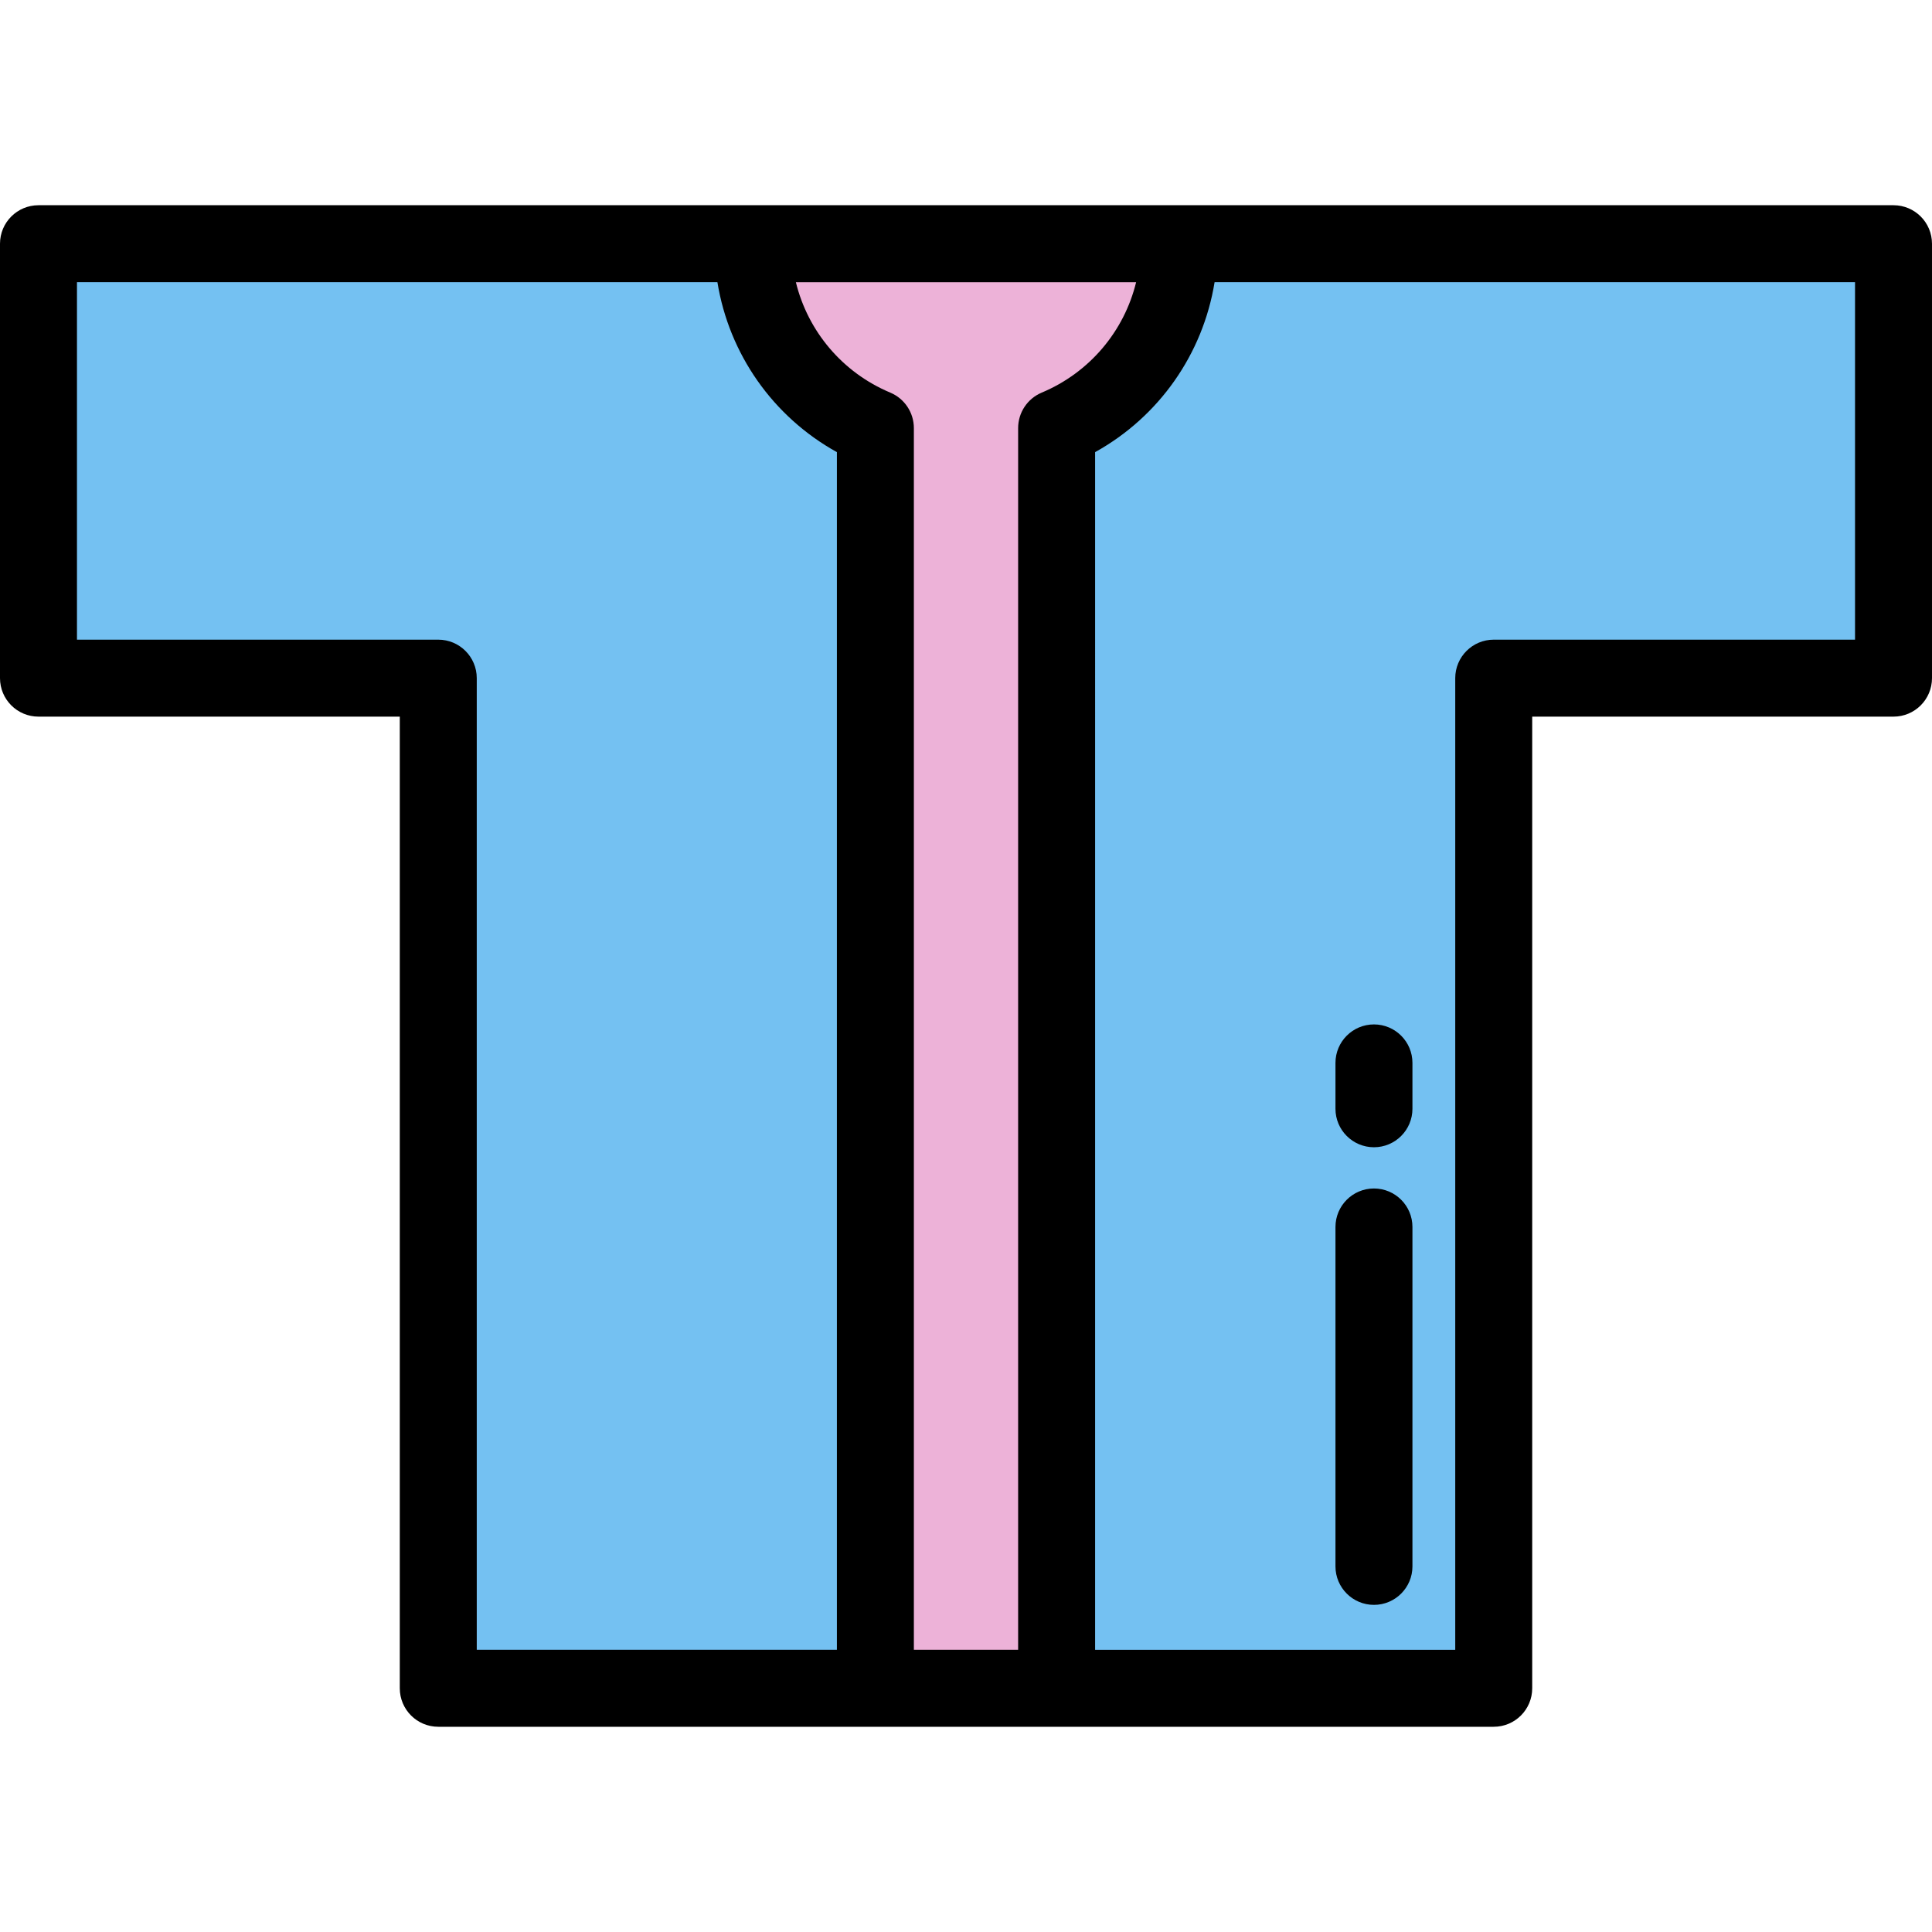
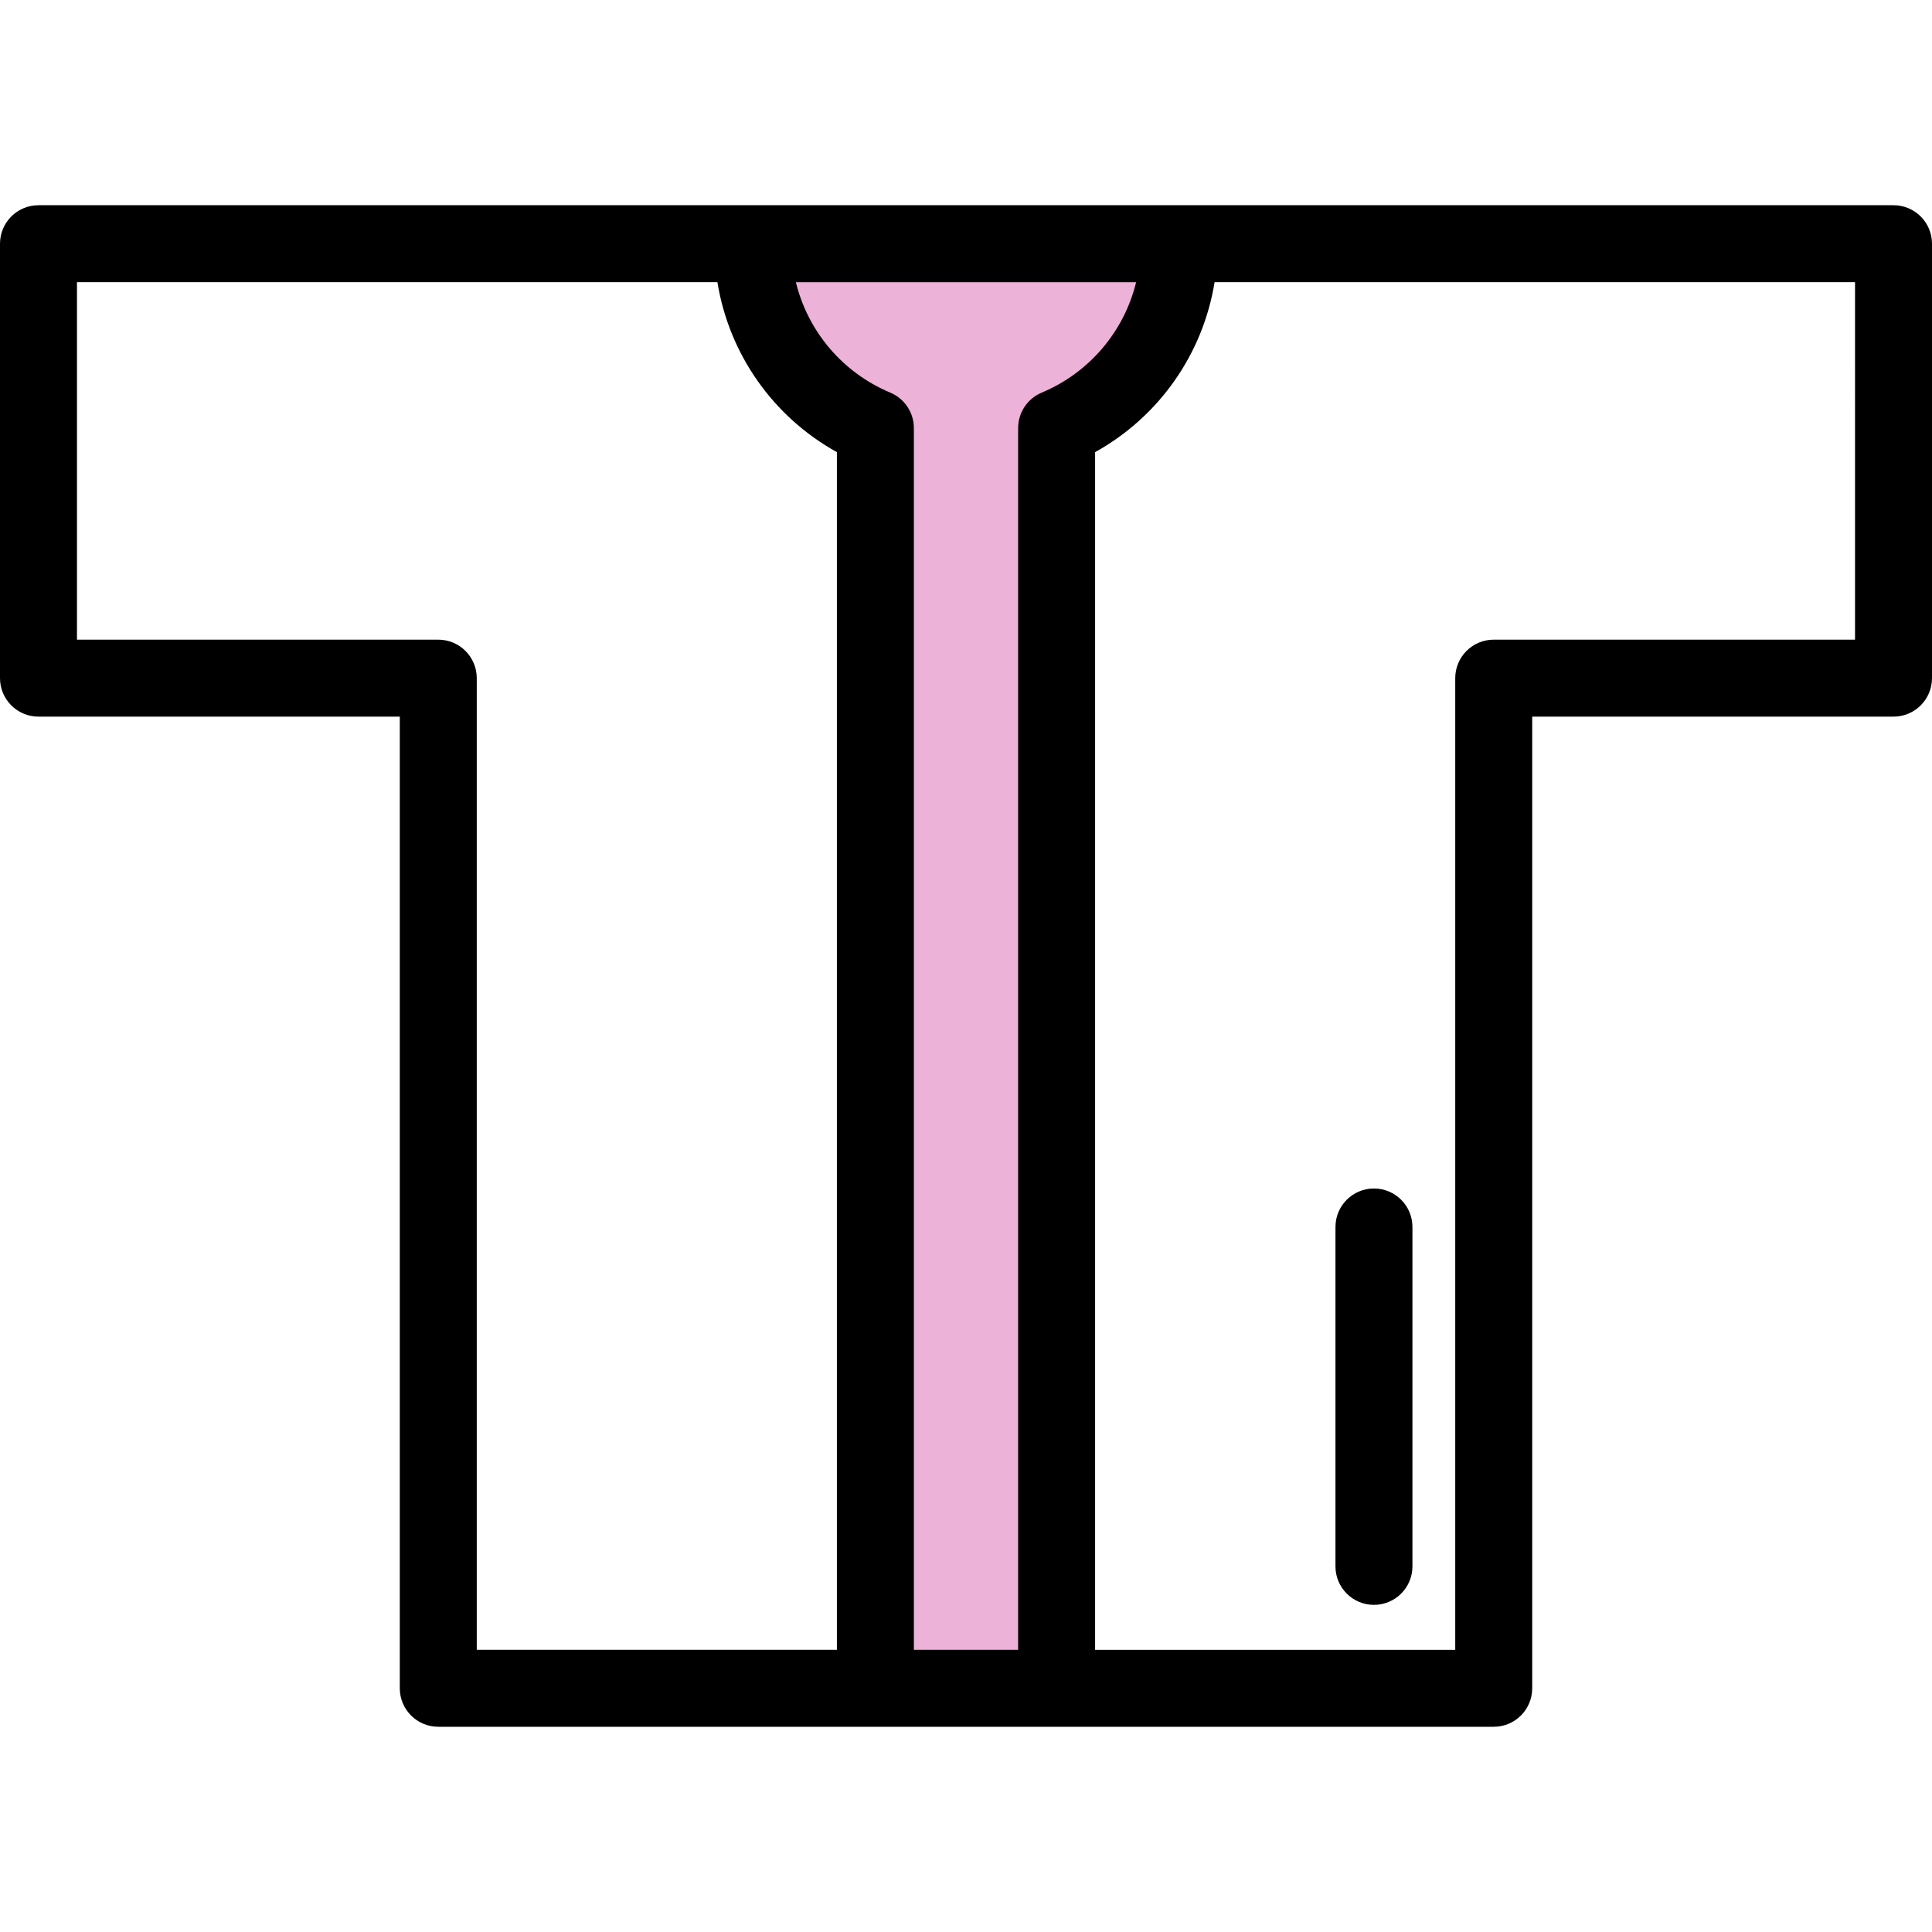
<svg xmlns="http://www.w3.org/2000/svg" height="800px" width="800px" version="1.1" id="Layer_1" viewBox="0 0 512 512" xml:space="preserve">
-   <polygon style="fill:#74C1F2;" points="501.801,64.586 395.853,64.586 116.148,64.586 10.199,64.586 10.199,179.717   116.148,179.717 116.148,447.414 395.853,447.414 395.853,179.717 501.801,179.717 " />
  <path style="fill:#EDB2D8;" d="M312.506,64.586h-32.491h-48.03h-32.491c0,21.995,13.406,40.855,32.491,48.865v333.963h48.03V113.452  C299.1,105.441,312.506,86.581,312.506,64.586z" />
  <path d="M10.199,54.387C4.566,54.387,0,58.954,0,64.586v115.131c0,5.632,4.566,10.199,10.199,10.199h95.749v257.497  c0,5.632,4.566,10.199,10.199,10.199h279.705c5.632,0,10.199-4.567,10.199-10.199V189.916h95.749  c5.632,0,10.199-4.567,10.199-10.199V64.586c0-5.632-4.567-10.199-10.199-10.199H10.199z M116.148,169.518H20.398V74.786h169.723  c3.087,19.023,14.698,35.629,31.664,45.037v317.391h-95.439V179.717C126.347,174.085,121.781,169.518,116.148,169.518z   M242.184,437.214V113.451c0-4.107-2.464-7.815-6.252-9.405c-12.718-5.337-21.846-16.278-25.016-29.26h90.167  c-3.17,12.983-12.298,23.923-25.016,29.26c-3.788,1.59-6.252,5.296-6.252,9.405v323.762h-27.632V437.214z M491.602,169.518h-95.749  c-5.632,0-10.199,4.567-10.199,10.199v257.497h-95.439V119.822c16.967-9.408,28.577-26.014,31.664-45.037h169.723V169.518z" />
-   <path d="M364.112,304.034c5.632,0,10.199-4.567,10.199-10.199V281.68c0-5.632-4.567-10.199-10.199-10.199  c-5.632,0-10.199,4.567-10.199,10.199v12.155C353.912,299.467,358.48,304.034,364.112,304.034z" />
  <path d="M364.112,425.307c5.632,0,10.199-4.567,10.199-10.199V325.16c0-5.632-4.567-10.199-10.199-10.199  c-5.632,0-10.199,4.567-10.199,10.199v89.948C353.912,420.74,358.48,425.307,364.112,425.307z" />
</svg>